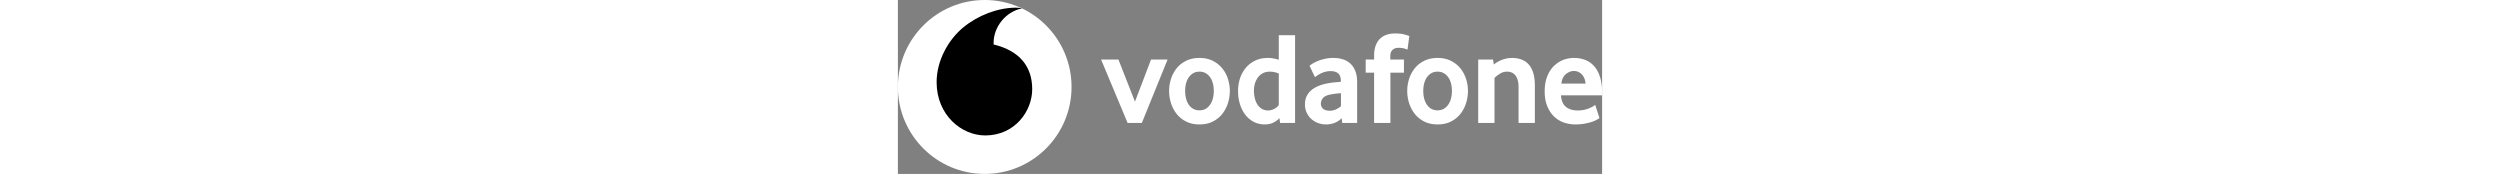
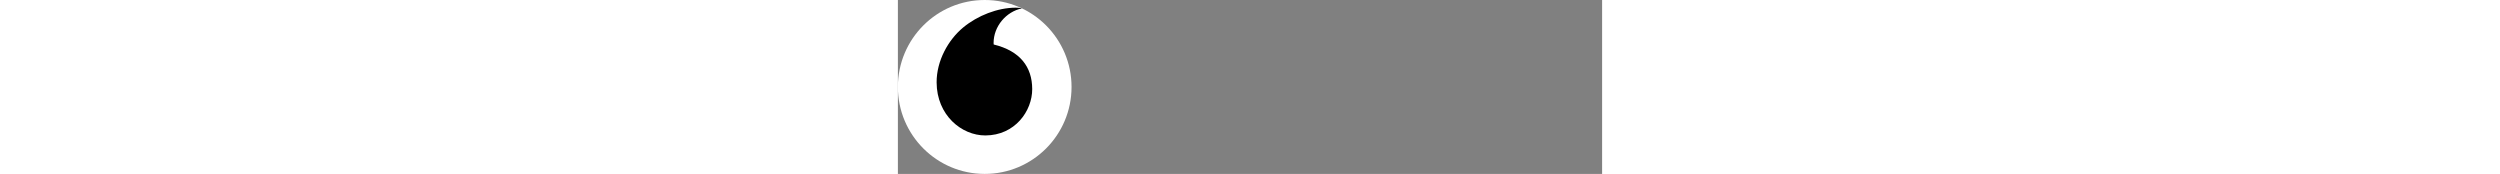
<svg xmlns="http://www.w3.org/2000/svg" height="40" viewBox="0 0 575 142">
  <rect x="0" y="0" width="575" height="142" fill="#808080" stroke="none" />
  <g fill="none">
    <path fill="#fff" d="M141.793 71c0 39.211-31.733 71-70.89 71C31.745 142 0 110.211 0 71S31.745 0 70.903 0c39.157 0 70.89 31.789 70.89 71" class="vodafone_svg_black" />
    <path fill="#000" d="M71.463 110.59c-19.474.066-39.744-16.58-39.835-43.32-.065-17.676 9.47-34.698 21.637-44.795 11.88-9.835 28.15-16.162 42.896-16.214 1.902 0 3.895.156 5.107.574-12.897 2.674-23.161 14.7-23.122 28.332 0 .456.038.94.09 1.161 21.585 5.27 31.381 18.314 31.446 36.354.052 18.054-14.173 37.829-38.22 37.908" />
-     <path fill="#fff" d="m187.58 100.402-21.675-51.799h14.16l13.52 34.398 13.105-34.398h13.522l-21.038 51.799zm70.356-26.167c0-2.152-.247-4.2-.755-6.144-.495-1.943-1.25-3.613-2.254-5.009-1.003-1.409-2.214-2.517-3.647-3.34q-2.15-1.251-5.041-1.251c-1.928 0-3.622.417-5.042 1.252a11.3 11.3 0 0 0-3.647 3.34c-1.003 1.395-1.758 3.065-2.254 5.008-.508 1.944-.755 3.992-.755 6.144 0 2.23.247 4.305.755 6.209q.743 2.857 2.189 5.01a10.75 10.75 0 0 0 3.66 3.404c1.46.821 3.166 1.239 5.094 1.239s3.608-.418 5.04-1.24c1.434-.834 2.645-1.969 3.648-3.404s1.759-3.104 2.254-5.009c.508-1.904.755-3.978.755-6.209m13.092.057a32.9 32.9 0 0 1-1.55 9.953c-1.042 3.26-2.58 6.17-4.624 8.752-2.033 2.583-4.612 4.657-7.725 6.235s-6.748 2.361-10.89 2.361c-4.156 0-7.79-.782-10.89-2.36-3.114-1.579-5.693-3.653-7.738-6.236-2.032-2.583-3.57-5.491-4.611-8.752a32.9 32.9 0 0 1-1.55-9.953c0-3.366.52-6.653 1.55-9.888q1.563-4.832 4.61-8.648c2.046-2.544 4.625-4.579 7.739-6.118 3.1-1.54 6.734-2.322 10.89-2.322 4.142 0 7.764.783 10.838 2.322s5.653 3.574 7.724 6.118c2.085 2.544 3.635 5.426 4.677 8.648a32.4 32.4 0 0 1 1.55 9.888m39.978-14.288c-2.566-1.005-4.95-1.513-7.164-1.513-2.267 0-4.234.444-5.862 1.304a11.6 11.6 0 0 0-4.064 3.496c-1.069 1.474-1.863 3.13-2.397 4.97a20 20 0 0 0-.808 5.66c0 2.153.234 4.214.703 6.197.456 1.97 1.173 3.705 2.137 5.179a11.4 11.4 0 0 0 3.621 3.56c1.46.888 3.192 1.344 5.185 1.344 1.641 0 3.308-.456 5.015-1.343 1.706-.9 2.918-1.97 3.634-3.183zm1.068 40.398-.534-3.966c-1.211 1.357-2.813 2.557-4.82 3.588-1.993 1.043-4.35 1.565-7.06 1.565-3.556 0-6.708-.757-9.405-2.257a21.1 21.1 0 0 1-6.852-6.013c-1.85-2.505-3.27-5.414-4.233-8.714-.951-3.287-1.433-6.73-1.433-10.318a33.5 33.5 0 0 1 1.485-9.887c1.003-3.222 2.514-6.105 4.546-8.649 2.045-2.543 4.585-4.578 7.66-6.117 3.06-1.54 6.669-2.322 10.798-2.322 2.71 0 5.64.508 8.78 1.5V28.724h13.3v71.678zm49.696-24.289c-1.433.076-2.918.21-4.429.379a51 51 0 0 0-4.312.704c-2.891.574-4.884 1.553-6.005 2.948-1.107 1.41-1.667 2.922-1.667 4.579 0 1.709.625 3.091 1.889 4.135 1.263 1.03 3.035 1.552 5.34 1.552 1.733 0 3.413-.352 5.029-1.07 1.615-.717 3.009-1.617 4.155-2.687zm1.068 24.25-.52-3.874c-1.447 1.59-3.27 2.843-5.498 3.743-2.227.9-4.663 1.357-7.32 1.357-2.228 0-4.378-.379-6.41-1.135a16.7 16.7 0 0 1-5.445-3.222c-1.576-1.396-2.852-3.104-3.816-5.152-.977-2.048-1.46-4.357-1.46-6.94 0-2.57.496-4.852 1.512-6.822a14.9 14.9 0 0 1 4.09-4.996c1.72-1.357 3.7-2.465 5.927-3.326a37 37 0 0 1 6.995-1.944c1.72-.352 3.608-.613 5.654-.796s3.751-.339 5.119-.483v-.756c0-2.87-.73-4.905-2.214-6.13-1.472-1.214-3.505-1.827-6.084-1.827-1.51 0-2.957.183-4.325.548-1.367.352-2.579.796-3.66 1.33a33 33 0 0 0-2.866 1.618q-1.23.802-1.993 1.448l-4.403-9.34c.573-.508 1.446-1.109 2.632-1.826 1.185-.718 2.605-1.422 4.298-2.1 1.68-.679 3.57-1.252 5.68-1.722s4.39-.704 6.813-.704c2.865 0 5.484.378 7.842 1.135 2.357.756 4.402 1.93 6.122 3.548 1.706 1.604 3.048 3.639 4.025 6.117q1.446 3.699 1.446 8.962v33.289zm53.252-59.821c-.43-.209-1.263-.522-2.514-.914-1.263-.39-2.918-.587-5.002-.587-1.85 0-3.413.562-4.663 1.67-1.25 1.109-1.876 2.922-1.876 5.426v2.466h11.164V59.35h-11.06v41.05h-13.313V59.35h-6.865V48.603h6.865V45.81c0-3.365.43-6.209 1.29-8.544.86-2.321 2.058-4.226 3.595-5.687a14.05 14.05 0 0 1 5.419-3.235c2.084-.679 4.338-1.017 6.774-1.017 3.217 0 5.875.3 7.985.913s3.348 1.017 3.7 1.24zm36.28 33.693c0-2.152-.261-4.2-.756-6.144-.496-1.943-1.251-3.613-2.254-5.009-1.003-1.409-2.215-2.517-3.647-3.34q-2.15-1.251-5.042-1.251c-1.928 0-3.621.417-5.04 1.252a11.45 11.45 0 0 0-3.661 3.34c-.99 1.395-1.746 3.065-2.254 5.008q-.742 2.916-.742 6.144c0 2.23.247 4.305.742 6.209.508 1.905 1.238 3.574 2.202 5.01a10.8 10.8 0 0 0 3.647 3.404c1.472.821 3.178 1.239 5.106 1.239s3.609-.418 5.042-1.24c1.432-.834 2.644-1.969 3.647-3.404s1.759-3.104 2.254-5.009c.495-1.904.755-3.978.755-6.209m13.092.057c0 3.378-.521 6.692-1.564 9.953-1.029 3.26-2.566 6.17-4.61 8.752-2.033 2.583-4.612 4.657-7.726 6.235s-6.747 2.361-10.89 2.361c-4.155 0-7.79-.782-10.89-2.36-3.113-1.579-5.692-3.653-7.737-6.236-2.033-2.583-3.57-5.491-4.612-8.752a32.5 32.5 0 0 1-1.55-9.953c0-3.366.508-6.653 1.55-9.888q1.563-4.832 4.612-8.648c2.045-2.544 4.624-4.579 7.737-6.118 3.1-1.54 6.735-2.322 10.89-2.322 4.143 0 7.764.783 10.838 2.322 3.075 1.54 5.654 3.574 7.725 6.118 2.084 2.544 3.634 5.426 4.663 8.648a32 32 0 0 1 1.564 9.888m41.307 26.11V70.857c0-3.94-.821-6.992-2.462-9.144-1.655-2.14-3.934-3.222-6.878-3.222-2.072 0-3.987.534-5.732 1.617-1.759 1.07-3.283 2.257-4.572 3.548v36.746h-13.3V48.603h12.127l.639 4.083a23.2 23.2 0 0 1 7.034-3.966 23.1 23.1 0 0 1 7.88-1.395c2.723 0 5.224.404 7.517 1.226a14.74 14.74 0 0 1 5.901 3.926c1.654 1.787 2.918 4.122 3.817 6.979.886 2.87 1.341 6.313 1.341 10.318v30.628zm54.711-32.128c-.144-1.787-.522-3.353-1.134-4.67-.612-1.33-1.368-2.4-2.266-3.222a9 9 0 0 0-2.905-1.84 9.1 9.1 0 0 0-3.192-.586c-2.305 0-4.494.86-6.578 2.583-2.084 1.721-3.309 4.291-3.674 7.735zm-20.061 9.561c.286 4.37 1.641 7.527 4.09 9.457 2.436 1.93 5.602 2.91 9.47 2.91 1.798 0 3.491-.17 5.068-.484 1.576-.325 2.983-.73 4.207-1.239a25 25 0 0 0 3.127-1.5c.86-.508 1.498-.978 1.94-1.409l3.544 10.866q-.762.528-2.423 1.448c-1.107.614-2.488 1.174-4.13 1.722-1.641.535-3.582.991-5.796 1.396-2.215.39-4.65.587-7.295.587-3.374 0-6.566-.535-9.614-1.605a21.5 21.5 0 0 1-7.985-5.009c-2.293-2.256-4.116-5.061-5.471-8.426-1.368-3.366-2.045-7.383-2.045-12.04 0-4.37.625-8.244 1.876-11.61s2.97-6.196 5.145-8.491a22.8 22.8 0 0 1 7.62-5.27c2.905-1.213 5.993-1.827 9.288-1.827s6.331.549 9.132 1.618c2.788 1.07 5.197 2.74 7.243 4.996 2.032 2.257 3.647 5.178 4.82 8.766 1.185 3.574 1.771 7.84 1.771 12.783v2.361z" />
  </g>
</svg>